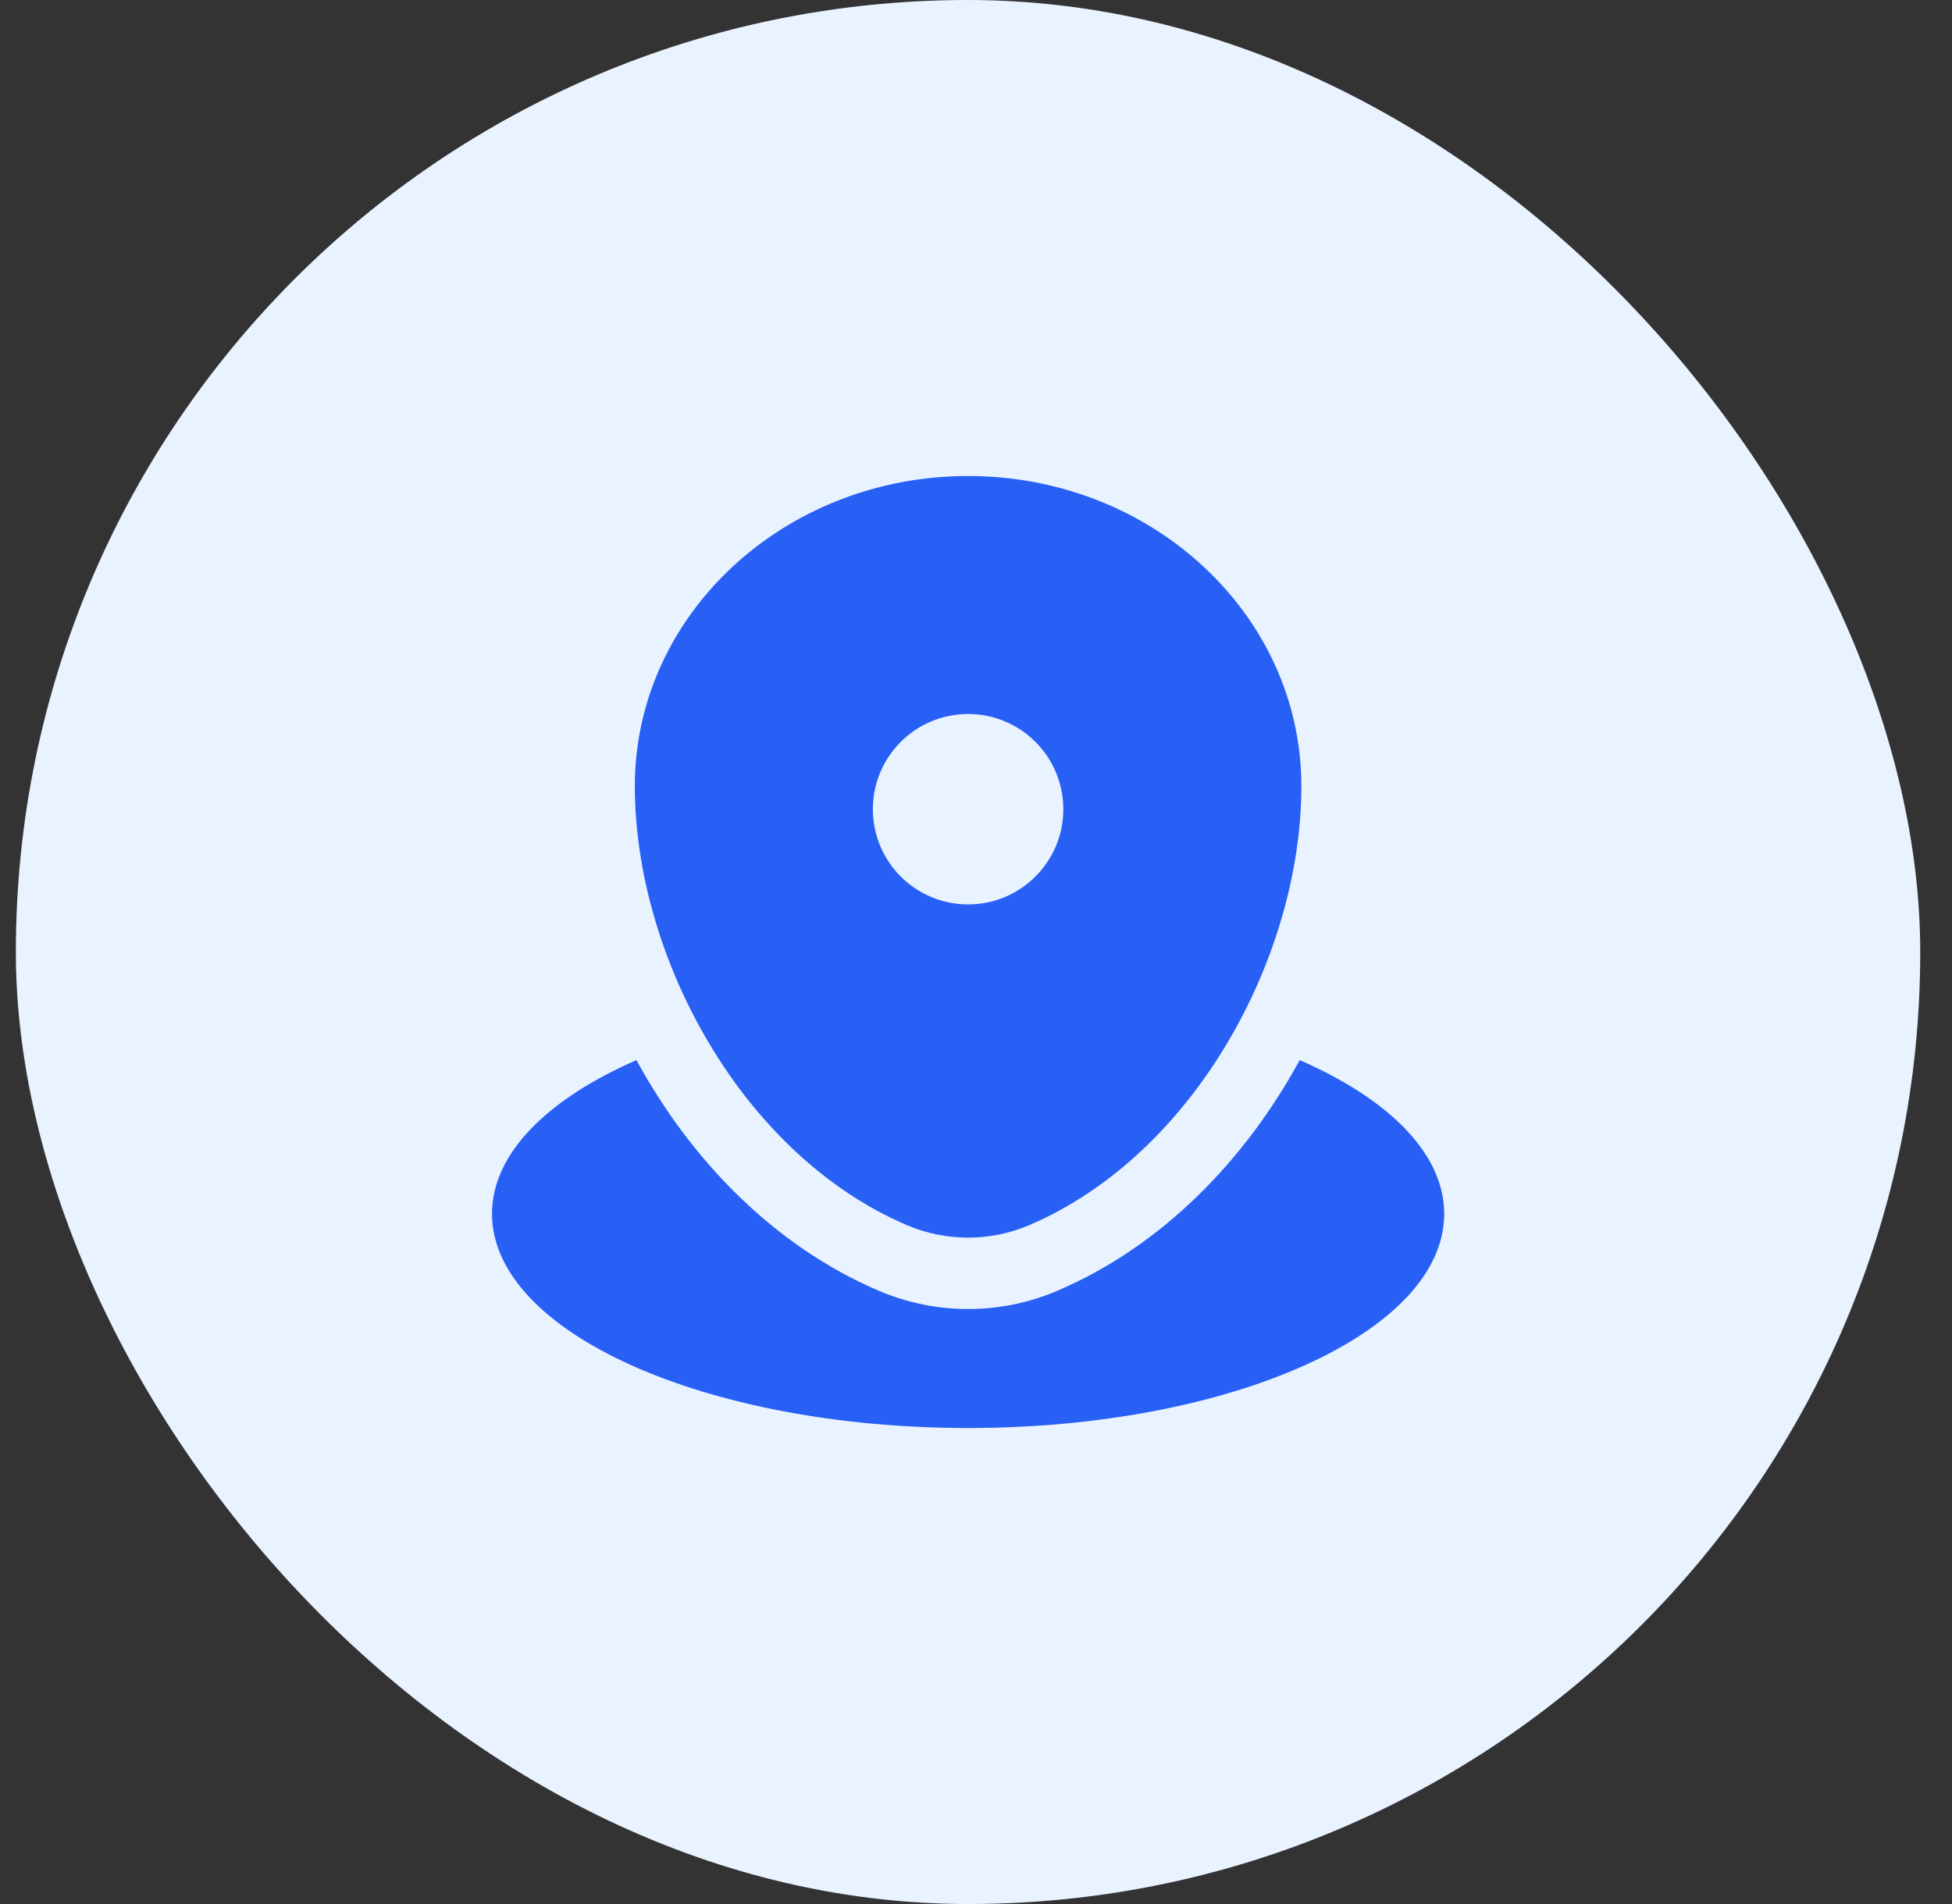
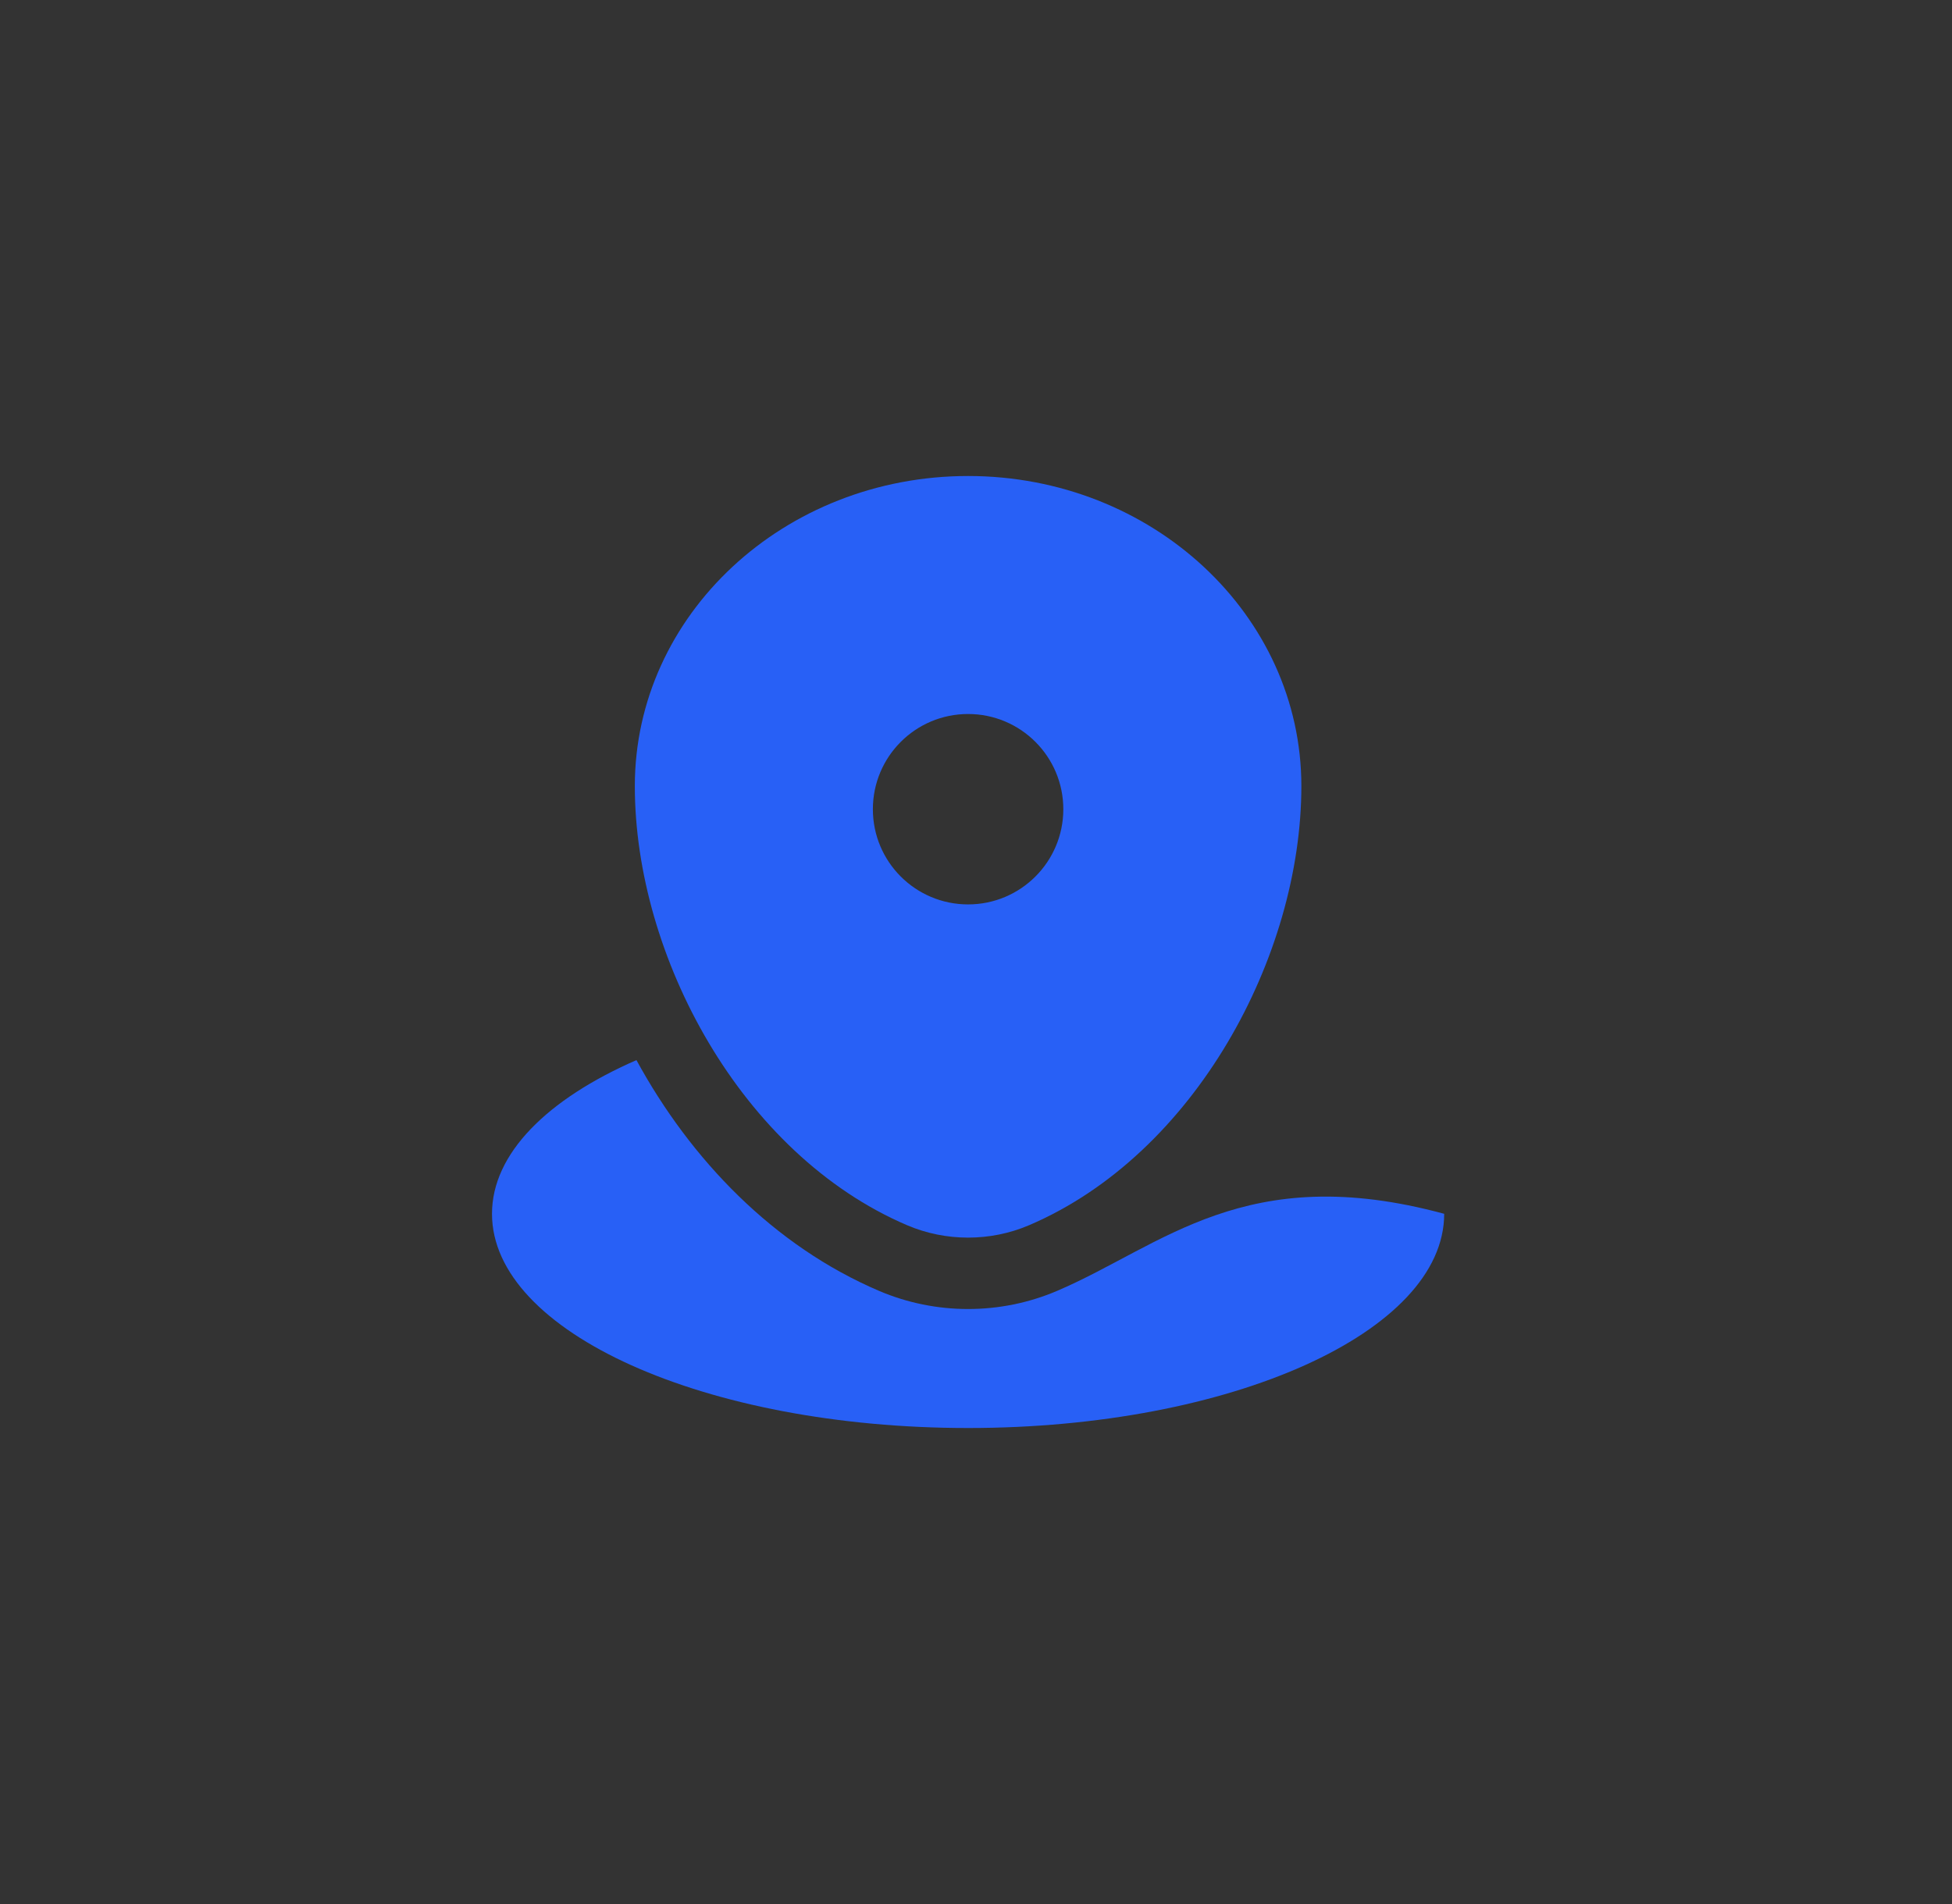
<svg xmlns="http://www.w3.org/2000/svg" width="41" height="40" viewBox="0 0 41 40" fill="none">
  <rect x="0" y="0" width="41" height="40" fill="#333333" stroke="none" />
-   <rect x="0.333" width="40" height="40" rx="20" fill="#E9F3FF" />
-   <path d="M20.334 30C25.856 30 30.334 27.986 30.334 25.5C30.334 24.234 29.171 23.089 27.299 22.271C26.157 24.367 24.415 26.174 22.203 27.119C21.014 27.627 19.653 27.627 18.464 27.119C16.252 26.174 14.51 24.367 13.368 22.271C11.496 23.089 10.334 24.234 10.334 25.5C10.334 27.986 14.811 30 20.334 30Z" fill="#2860F6" />
+   <path d="M20.334 30C25.856 30 30.334 27.986 30.334 25.5C26.157 24.367 24.415 26.174 22.203 27.119C21.014 27.627 19.653 27.627 18.464 27.119C16.252 26.174 14.51 24.367 13.368 22.271C11.496 23.089 10.334 24.234 10.334 25.5C10.334 27.986 14.811 30 20.334 30Z" fill="#2860F6" />
  <path fill-rule="evenodd" clip-rule="evenodd" d="M13.334 16.515C13.334 12.917 16.468 10 20.334 10C24.2 10 27.334 12.917 27.334 16.515C27.334 20.084 25.099 24.25 21.614 25.74C20.801 26.087 19.866 26.087 19.053 25.74C15.568 24.25 13.334 20.084 13.334 16.515ZM20.334 19C21.438 19 22.334 18.105 22.334 17C22.334 15.895 21.438 15 20.334 15C19.229 15 18.334 15.895 18.334 17C18.334 18.105 19.229 19 20.334 19Z" fill="#2860F6" />
</svg>